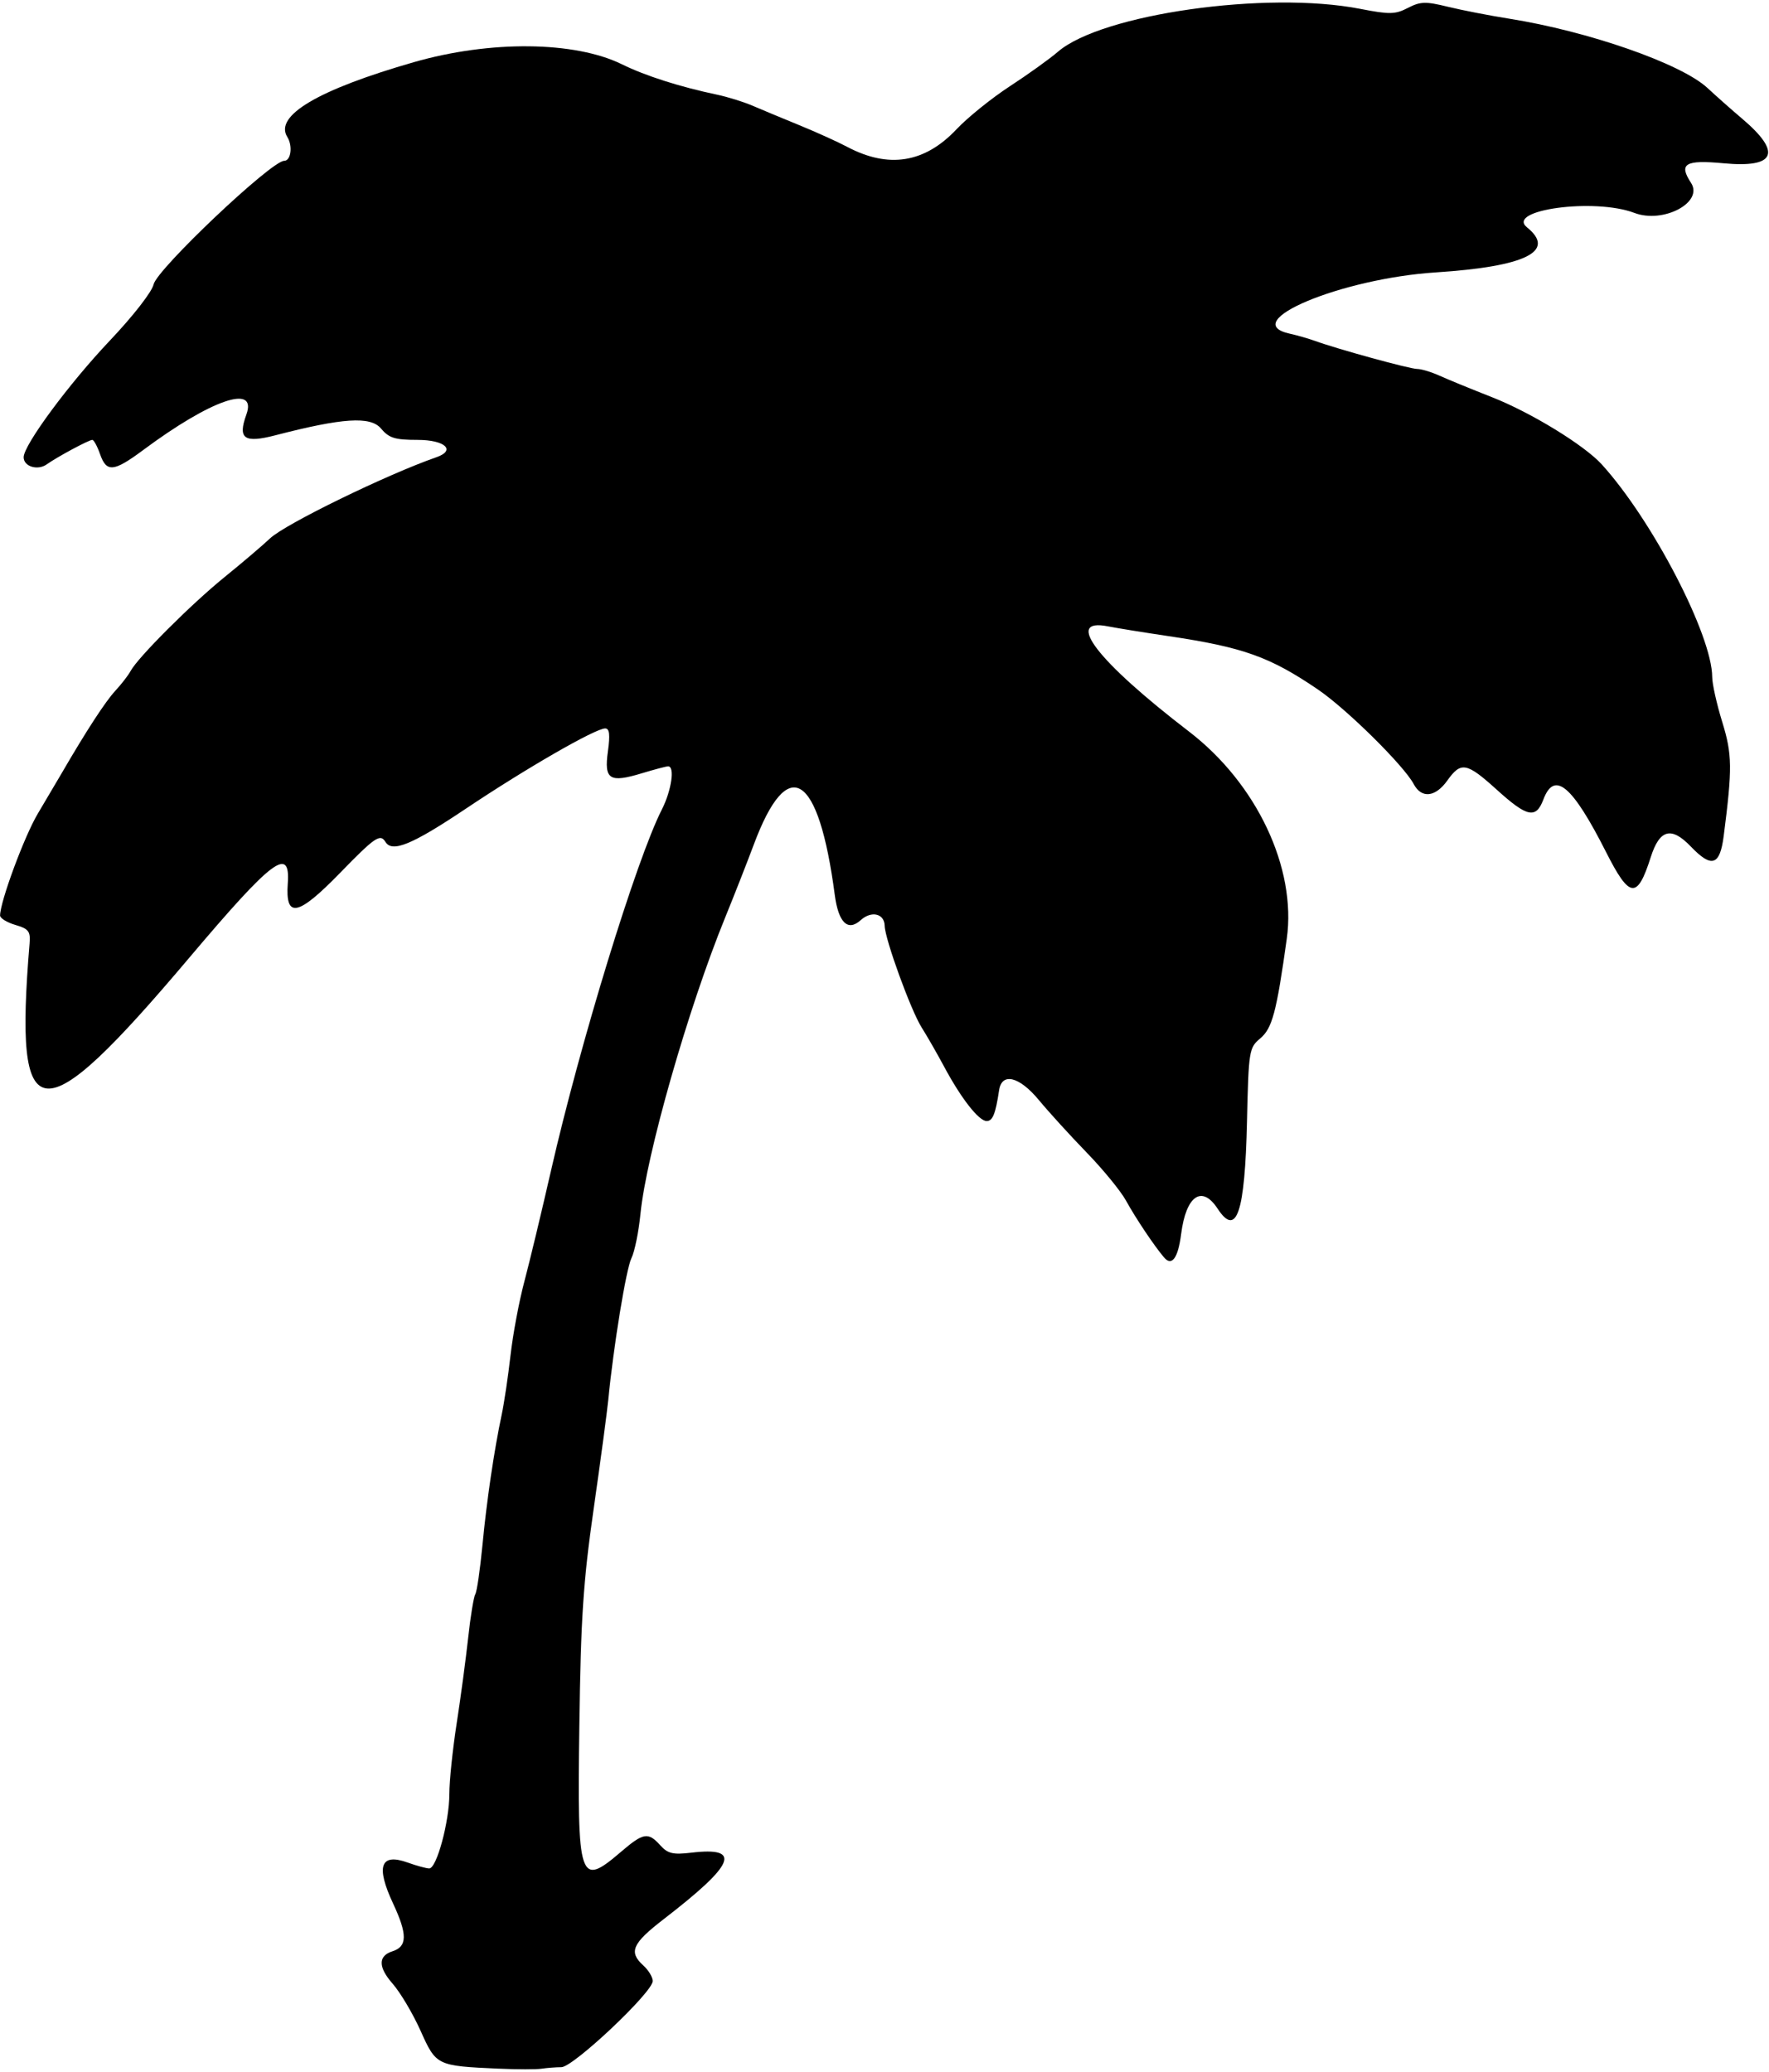
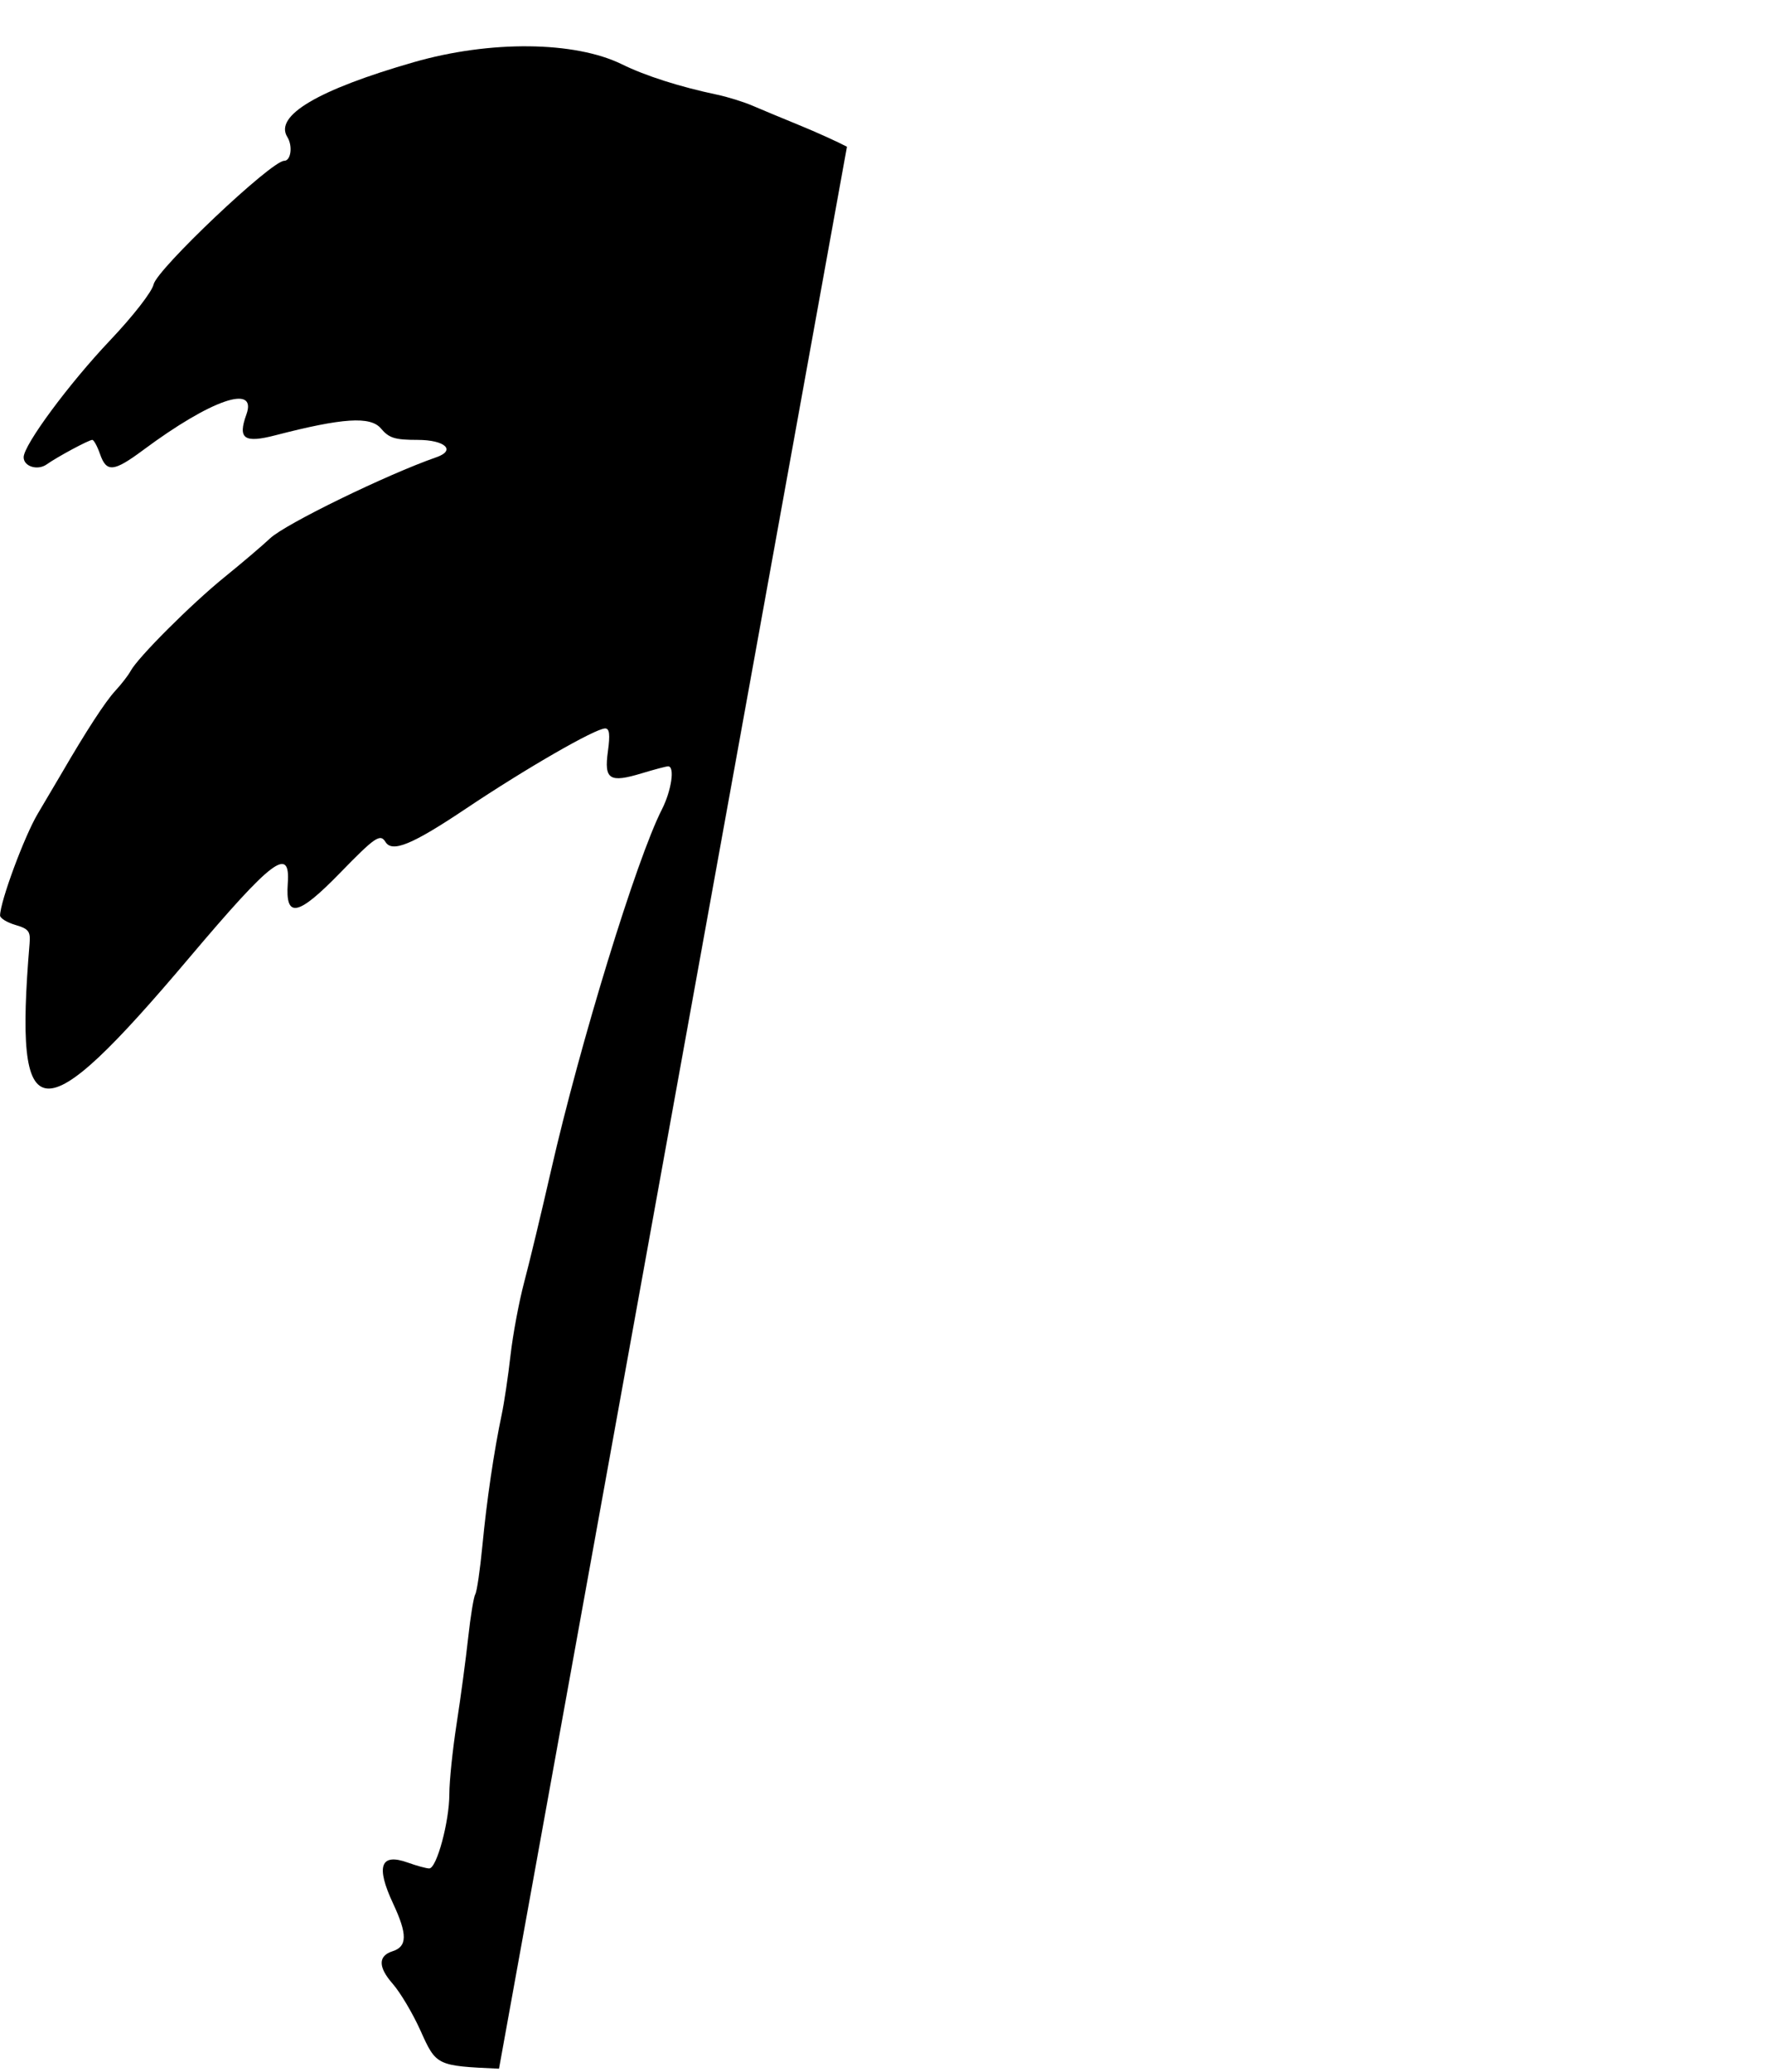
<svg xmlns="http://www.w3.org/2000/svg" version="1.1" viewBox="0 0 374 438">
-   <path d="m105.5 437.33c-13.213-0.598-13.268-0.625-16.591-8.03-1.625-3.622-4.281-8.096-5.901-9.941-3.086-3.52-3.089-5.88-8e-3 -6.86 3.122-0.991 3.151-3.58 0.112-10.075-3.702-7.912-2.679-10.755 3.117-8.659 1.877 0.67 3.912 1.23 4.521 1.23 1.577 0 4.25-9.9 4.25-15.74 0-2.713 0.692-9.394 1.538-14.846 0.846-5.452 1.943-13.623 2.438-18.158 0.495-4.535 1.175-8.69 1.51-9.233 0.336-0.543 1.011-5.158 1.5-10.255 0.923-9.625 2.457-20.029 4.093-27.767 0.523-2.475 1.359-8.1 1.857-12.5s1.805-11.375 2.903-15.5 3.64-14.7 5.648-23.5c6.166-27.03 18.084-65.857 23.43-76.338 2.05-4.018 2.801-9.172 1.333-9.151-0.412 6e-3 -2.898 0.663-5.524 1.459-6.879 2.087-8.027 1.353-7.207-4.606 0.491-3.568 0.338-4.864-0.573-4.864-2.077 0-16.75 8.449-29.445 16.956-11.332 7.593-15.574 9.351-17 7.044-1.118-1.809-2.19-1.08-9.605 6.54-8.933 9.18-11.592 9.711-11.055 2.209 0.571-7.971-3.225-5.104-20.847 15.75-31.747 37.57-37.079 37.09-33.744-3 0.217-2.61-0.176-3.13-3-3.96-1.788-0.526-3.243-1.426-3.235-2 0.044-3.02 5.135-16.76 7.985-21.54 1.804-3.025 4.063-6.85 5.021-8.5 5.202-8.958 9.253-15.186 11.351-17.452 1.298-1.401 2.757-3.289 3.243-4.195 1.54-2.87 12.823-14.145 19.866-19.853 3.733-3.025 8.064-6.71 9.625-8.189 3.185-3.02 24.702-13.51 35.144-17.139 4.224-1.468 1.845-3.671-3.962-3.671-4.812 0-6.033-0.381-7.75-2.417-2.211-2.623-8.093-2.243-22.296 1.437-6.651 1.724-8.011 0.751-6.15-4.395 2.362-6.533-7.464-3.149-21.798 7.505-6.266 4.656-7.774 4.8-9.144 0.87-0.575-1.65-1.312-3-1.638-3-0.723 0-7.402 3.587-9.626 5.17-1.925 1.369-4.886 0.46-4.886-1.5 0-2.588 9.592-15.565 18.254-24.696 4.866-5.129 8.873-10.276 9.216-11.837 0.712-3.242 24.9-26.137 27.613-26.137 1.434 0 1.844-3.143 0.658-5.043-2.802-4.487 6.512-9.991 26.759-15.811 16.137-4.639 34.011-4.453 44 0.457 4.957 2.437 12.21 4.753 20.09 6.414 2.249 0.474 5.625 1.523 7.5 2.33 1.875 0.807 6.335 2.664 9.91 4.127s8.103 3.511 10.062 4.551c8.792 4.668 16.422 3.451 23.165-3.693 2.35-2.491 7.424-6.582 11.274-9.092 3.85-2.51 8.42-5.789 10.155-7.288 9.241-7.981 44.103-12.933 63.904-9.078 6.237 1.214 7.412 1.192 10.095-0.196 2.642-1.366 3.738-1.398 8.441-0.247 2.973 0.728 8.78 1.858 12.905 2.512 16.805 2.663 36.446 9.519 41.982 14.654 1.935 1.795 5.222 4.706 7.306 6.47 8.514 7.207 7.164 10.491-3.887 9.455-8.134-0.762-9.544 0.084-6.889 4.137 2.711 4.137-5.859 8.68-11.982 6.352-8.404-3.195-27.272-0.65-22.689 3.061 6.241 5.054-0.298 8.286-19.248 9.515-20.092 1.303-42.064 10.515-30.908 12.959 1.55 0.34 3.94 1.025 5.32 1.524 4.86 1.763 20.05 5.931 21.61 5.931 0.871 0 3.002 0.643 4.735 1.429 1.733 0.786 6.718 2.829 11.077 4.54 8.214 3.224 19.501 10.13 23.199 14.195 10.689 11.747 23.344 36.109 23.368 44.98 4e-3 1.455 0.954 5.709 2.11 9.455 2.128 6.89 2.166 9.785 0.318 24.15-0.806 6.265-2.545 6.817-6.959 2.21-4.114-4.294-6.586-3.638-8.462 2.246-2.854 8.953-4.464 8.777-9.43-1.03-7.175-14.169-10.94-17.332-13.274-11.149-1.559 4.13-3.423 3.745-9.796-2.027-6.429-5.822-7.617-6.049-10.5-2-2.535 3.561-5.468 3.869-7.125 0.75-2.073-3.902-14.136-15.816-20.205-19.956-10.171-6.938-15.845-8.966-31.67-11.315-5.225-0.776-10.957-1.701-12.738-2.056-9.396-1.873-2.308 7.336 17.118 22.239 14.311 10.98 22.751 28.86 20.67 43.788-2.17 15.559-3.074 18.952-5.625 21.091-2.351 1.973-2.444 2.556-2.787 17.5-0.445 19.441-2.193 24.62-6.23 18.459-3.311-5.054-6.663-2.713-7.693 5.371-0.65 5.105-1.962 6.905-3.615 4.962-2.084-2.449-5.998-8.293-8.043-12.011-1.113-2.023-4.844-6.584-8.29-10.136-3.446-3.552-8.007-8.559-10.133-11.126-4.143-5.001-7.837-5.905-8.412-2.059-0.747 4.993-1.355 6.5-2.622 6.5-1.658 0-5.39-4.771-8.995-11.5-1.473-2.75-3.612-6.477-4.753-8.283-2.286-3.618-7.763-18.68-7.817-21.498-0.05-2.587-2.8-3.241-5.053-1.202-2.74 2.479-4.721 0.553-5.5-5.348-3.415-25.852-9.909-29.904-17.098-10.668-1.439 3.85-4.177 10.825-6.084 15.5-7.806 19.134-16.665 50.135-17.896 62.632-0.372 3.777-1.233 7.993-1.913 9.368-1.12 2.265-3.792 18.638-4.898 30-0.241 2.475-1.629 12.825-3.085 23-2.214 15.468-2.71 23-3.027 45.958-0.453 32.788-0.023 34.087 8.791 26.542 4.761-4.076 5.75-4.241 8.324-1.392 1.589 1.759 2.674 2.017 6.546 1.56 10.806-1.276 9.275 2.413-5.833 14.059-6.648 5.125-7.446 6.933-4.308 9.773 1.1 0.995 2 2.481 2 3.301 0 2.365-16.788 18.197-19.313 18.212-1.203 8e-3 -3.087 0.153-4.187 0.322-1.1 0.17-5.15 0.166-9-8e-3z" />
+   <path d="m105.5 437.33c-13.213-0.598-13.268-0.625-16.591-8.03-1.625-3.622-4.281-8.096-5.901-9.941-3.086-3.52-3.089-5.88-8e-3 -6.86 3.122-0.991 3.151-3.58 0.112-10.075-3.702-7.912-2.679-10.755 3.117-8.659 1.877 0.67 3.912 1.23 4.521 1.23 1.577 0 4.25-9.9 4.25-15.74 0-2.713 0.692-9.394 1.538-14.846 0.846-5.452 1.943-13.623 2.438-18.158 0.495-4.535 1.175-8.69 1.51-9.233 0.336-0.543 1.011-5.158 1.5-10.255 0.923-9.625 2.457-20.029 4.093-27.767 0.523-2.475 1.359-8.1 1.857-12.5s1.805-11.375 2.903-15.5 3.64-14.7 5.648-23.5c6.166-27.03 18.084-65.857 23.43-76.338 2.05-4.018 2.801-9.172 1.333-9.151-0.412 6e-3 -2.898 0.663-5.524 1.459-6.879 2.087-8.027 1.353-7.207-4.606 0.491-3.568 0.338-4.864-0.573-4.864-2.077 0-16.75 8.449-29.445 16.956-11.332 7.593-15.574 9.351-17 7.044-1.118-1.809-2.19-1.08-9.605 6.54-8.933 9.18-11.592 9.711-11.055 2.209 0.571-7.971-3.225-5.104-20.847 15.75-31.747 37.57-37.079 37.09-33.744-3 0.217-2.61-0.176-3.13-3-3.96-1.788-0.526-3.243-1.426-3.235-2 0.044-3.02 5.135-16.76 7.985-21.54 1.804-3.025 4.063-6.85 5.021-8.5 5.202-8.958 9.253-15.186 11.351-17.452 1.298-1.401 2.757-3.289 3.243-4.195 1.54-2.87 12.823-14.145 19.866-19.853 3.733-3.025 8.064-6.71 9.625-8.189 3.185-3.02 24.702-13.51 35.144-17.139 4.224-1.468 1.845-3.671-3.962-3.671-4.812 0-6.033-0.381-7.75-2.417-2.211-2.623-8.093-2.243-22.296 1.437-6.651 1.724-8.011 0.751-6.15-4.395 2.362-6.533-7.464-3.149-21.798 7.505-6.266 4.656-7.774 4.8-9.144 0.87-0.575-1.65-1.312-3-1.638-3-0.723 0-7.402 3.587-9.626 5.17-1.925 1.369-4.886 0.46-4.886-1.5 0-2.588 9.592-15.565 18.254-24.696 4.866-5.129 8.873-10.276 9.216-11.837 0.712-3.242 24.9-26.137 27.613-26.137 1.434 0 1.844-3.143 0.658-5.043-2.802-4.487 6.512-9.991 26.759-15.811 16.137-4.639 34.011-4.453 44 0.457 4.957 2.437 12.21 4.753 20.09 6.414 2.249 0.474 5.625 1.523 7.5 2.33 1.875 0.807 6.335 2.664 9.91 4.127s8.103 3.511 10.062 4.551z" />
</svg>